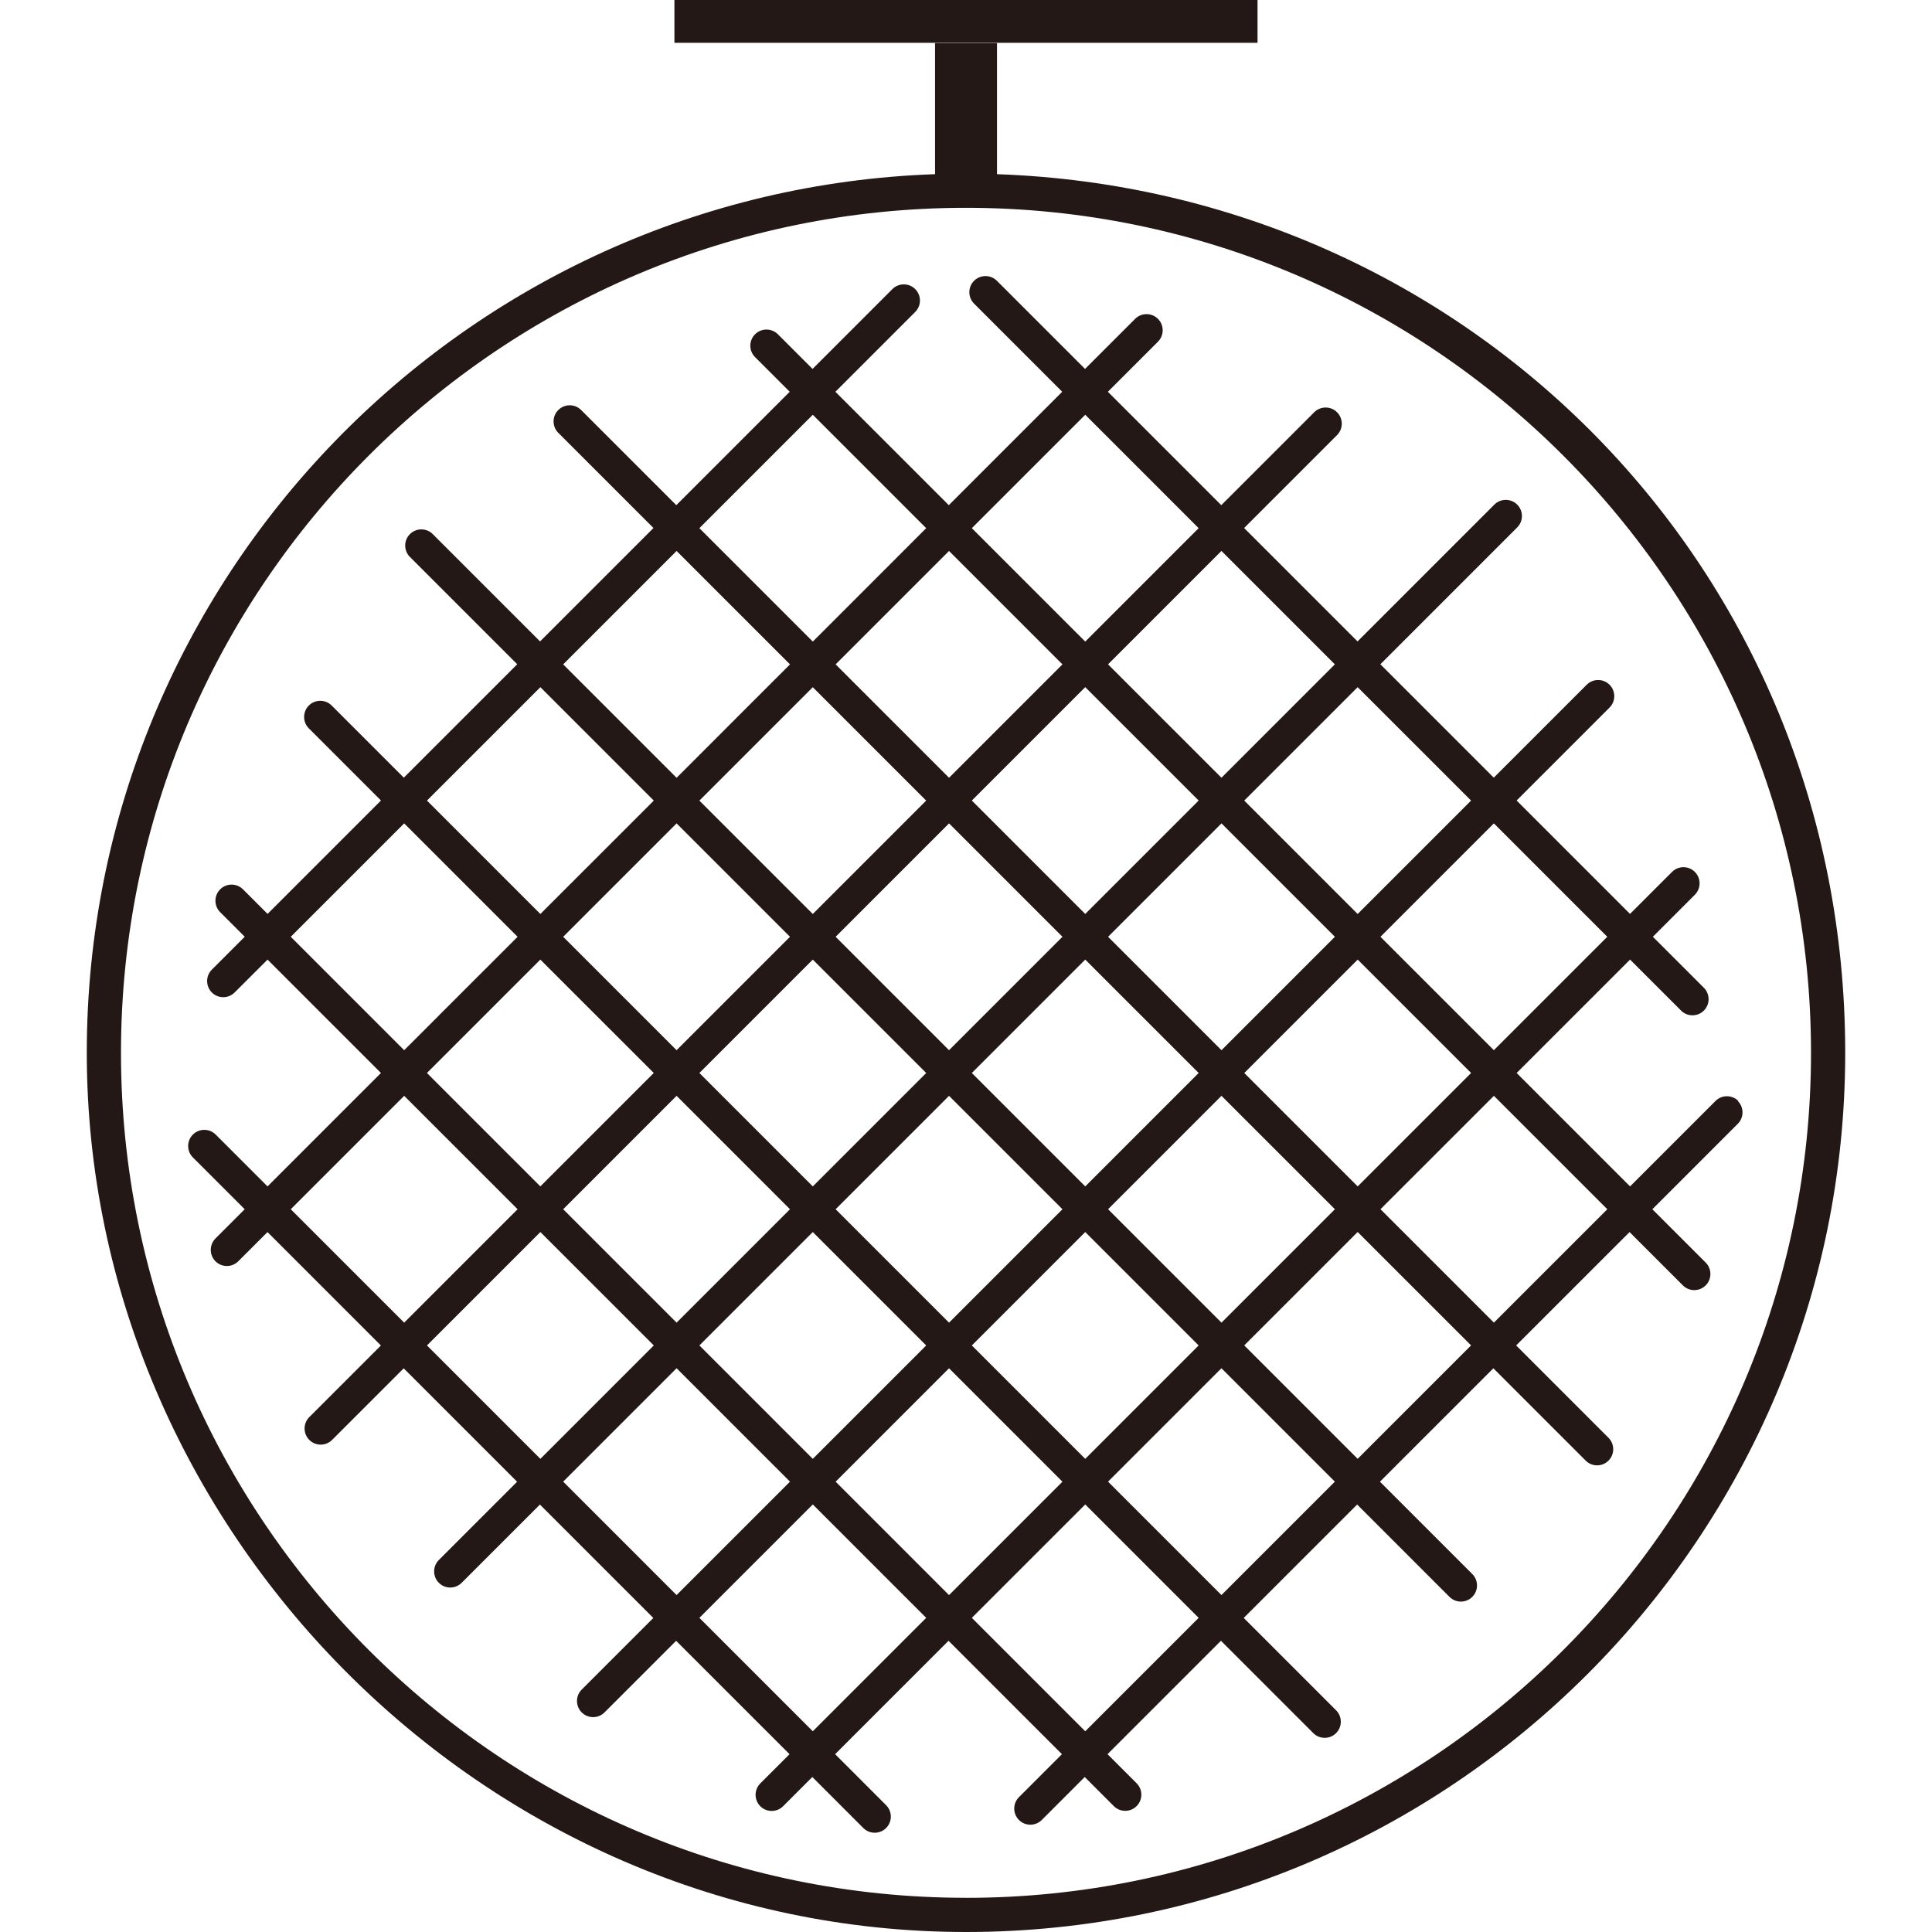
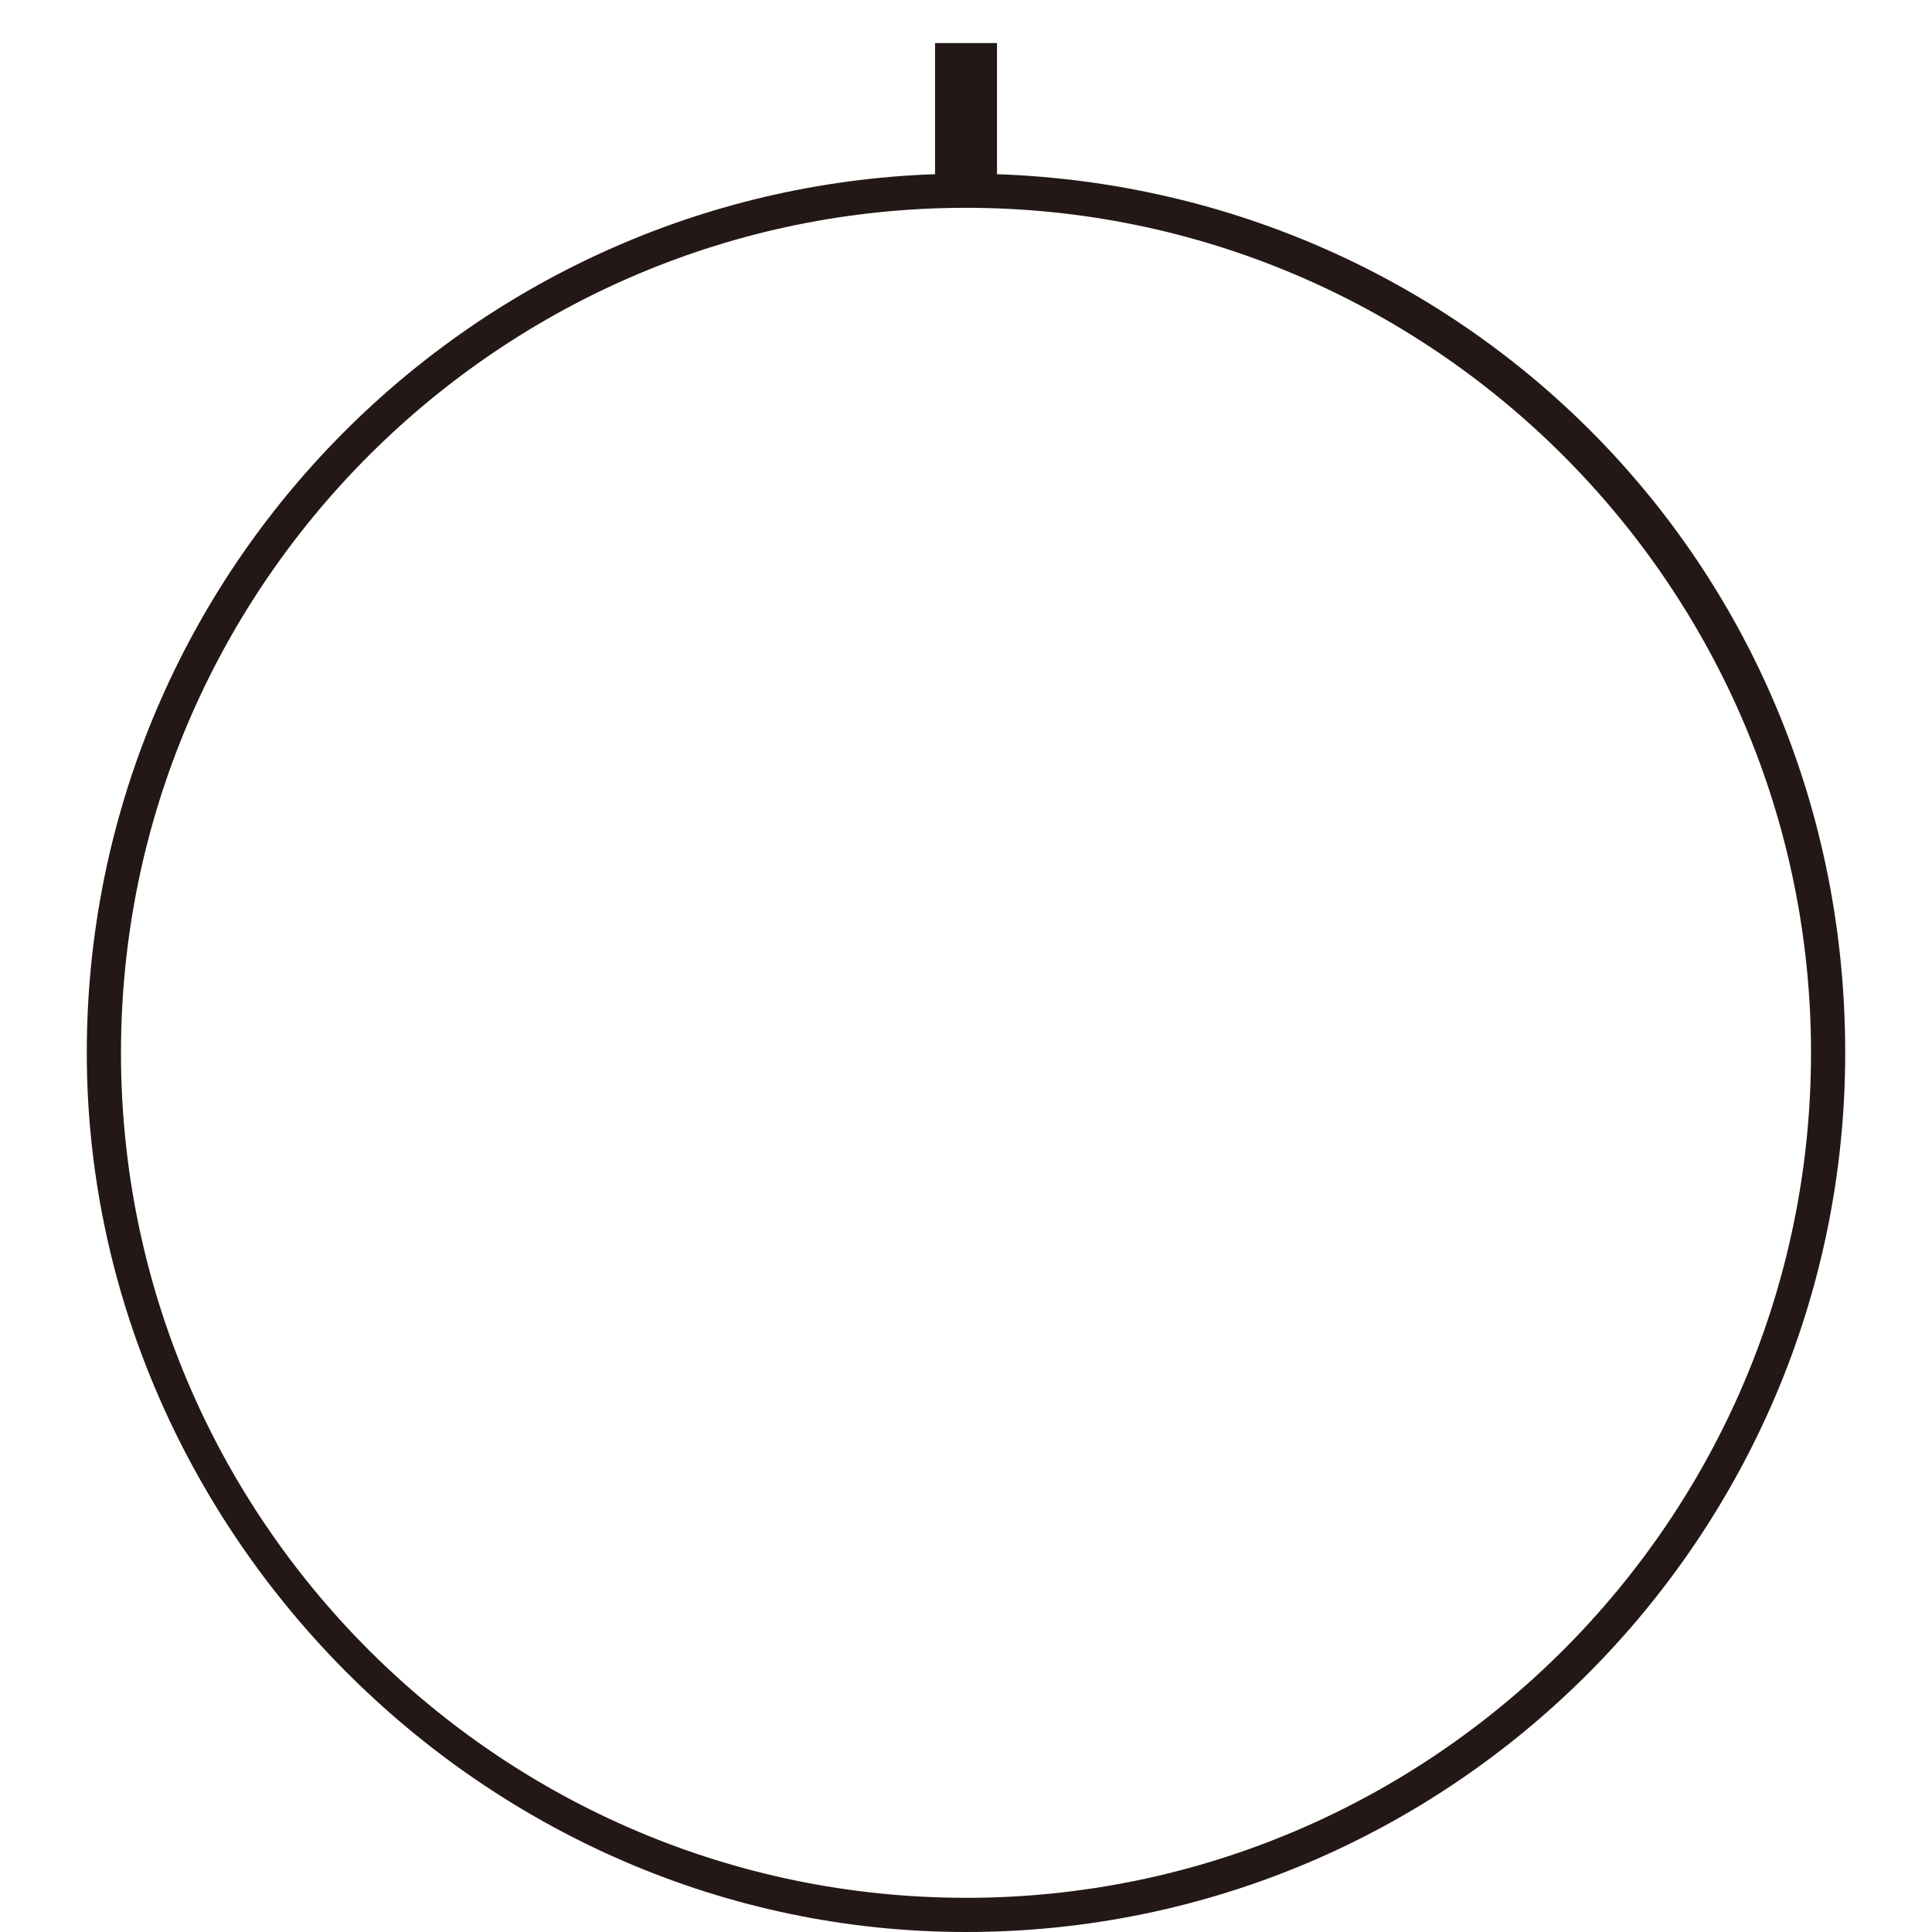
<svg xmlns="http://www.w3.org/2000/svg" id="_レイヤー_1" data-name="レイヤー_1" width="500" height="500" viewBox="0 0 500 500">
  <defs>
    <style>
      .cls-1 {
        fill: #231815;
      }
    </style>
  </defs>
-   <rect class="cls-1" x="174.54" width="150.91" height="11.08" />
  <path class="cls-1" d="M258.02,45.08V11.15h-16.03v33.93C120.22,49.32,22.46,149.68,22.46,272.46s102.07,227.54,227.54,227.54,227.54-102.07,227.54-227.54S379.78,49.32,258.02,45.08ZM250,491.15c-120.58,0-218.69-98.1-218.69-218.69S129.42,53.78,250,53.78s218.69,98.1,218.69,218.69-98.1,218.69-218.69,218.69Z" />
-   <path class="cls-1" d="M449.88,284.93c-1.63-1.63-4.28-1.63-5.91,0l-22.11,22.11-29.35-29.35,29.35-29.35,13.2,13.2c.82.82,1.88,1.22,2.95,1.22s2.14-.41,2.95-1.22c1.63-1.63,1.63-4.28,0-5.91l-13.2-13.2,10.87-10.87c1.63-1.63,1.63-4.28,0-5.91s-4.28-1.63-5.91,0l-10.87,10.87-29.35-29.35,24.05-24.05c1.63-1.63,1.63-4.28,0-5.91-1.63-1.63-4.28-1.63-5.91,0l-24.05,24.05-29.35-29.35,35.41-35.41c1.63-1.63,1.63-4.28,0-5.91-1.63-1.63-4.28-1.63-5.91,0l-35.41,35.41-29.35-29.35,24.05-24.05c1.63-1.63,1.63-4.28,0-5.91s-4.28-1.63-5.91,0l-24.05,24.05-29.35-29.35,12.96-12.96c1.63-1.63,1.63-4.28,0-5.91-1.63-1.63-4.28-1.63-5.91,0l-12.96,12.96-22.81-22.81c-1.63-1.63-4.28-1.63-5.91,0-1.63,1.63-1.63,4.28,0,5.91l22.81,22.81-29.35,29.35-29.35-29.35,20.66-20.66c1.63-1.63,1.63-4.28,0-5.91-1.63-1.63-4.28-1.63-5.91,0l-20.66,20.66-8.97-8.97c-1.63-1.63-4.28-1.63-5.91,0-1.63,1.63-1.63,4.28,0,5.91l8.97,8.97-29.35,29.35-24.63-24.63c-1.63-1.63-4.28-1.63-5.91,0s-1.63,4.28,0,5.91l24.63,24.63-29.35,29.35-27.77-27.77c-1.63-1.63-4.28-1.63-5.91,0-1.63,1.63-1.63,4.28,0,5.91l27.77,27.77-29.35,29.35-18.67-18.67c-1.63-1.63-4.28-1.63-5.91,0-1.63,1.63-1.63,4.28,0,5.91l18.67,18.67-29.35,29.35-6.36-6.36c-1.63-1.63-4.28-1.63-5.91,0s-1.63,4.28,0,5.91l6.36,6.36-8.51,8.51c-1.63,1.63-1.63,4.28,0,5.91.82.82,1.88,1.22,2.95,1.22s2.14-.41,2.95-1.22l8.51-8.51,29.35,29.35-29.35,29.35-13.41-13.41c-1.63-1.63-4.28-1.63-5.91,0-1.63,1.63-1.63,4.28,0,5.91l13.41,13.41-7.56,7.56c-1.63,1.63-1.63,4.28,0,5.91.82.82,1.88,1.22,2.95,1.22s2.14-.41,2.95-1.22l7.56-7.56,29.35,29.35-18.53,18.53c-1.63,1.63-1.63,4.28,0,5.91.82.82,1.88,1.22,2.95,1.22s2.14-.41,2.95-1.22l18.53-18.53,29.35,29.35-20.25,20.25c-1.63,1.63-1.63,4.28,0,5.91.82.82,1.88,1.22,2.95,1.22s2.14-.41,2.95-1.22l20.25-20.25,29.35,29.35-18.53,18.53c-1.63,1.63-1.63,4.28,0,5.91.82.82,1.88,1.22,2.95,1.22s2.14-.41,2.95-1.22l18.53-18.53,29.35,29.34-7.56,7.56c-1.63,1.63-1.63,4.28,0,5.91.82.82,1.88,1.22,2.95,1.22s2.14-.41,2.95-1.22l7.56-7.56,13.2,13.2c.82.82,1.88,1.22,2.95,1.22s2.14-.41,2.95-1.22c1.63-1.63,1.63-4.28,0-5.91l-13.2-13.2,29.35-29.35,29.35,29.35-11.12,11.12c-1.63,1.63-1.63,4.28,0,5.91.82.82,1.88,1.22,2.95,1.22s2.14-.41,2.95-1.22l11.12-11.12,7.53,7.53c.82.82,1.88,1.22,2.95,1.22s2.14-.41,2.95-1.22c1.63-1.63,1.63-4.28,0-5.91l-7.53-7.53,29.35-29.35,23.9,23.9c.82.82,1.88,1.22,2.95,1.22s2.14-.41,2.95-1.22c1.63-1.63,1.63-4.28,0-5.91l-23.9-23.9,29.35-29.35,23.9,23.9c.82.82,1.88,1.22,2.95,1.22s2.14-.41,2.95-1.22c1.63-1.63,1.63-4.28,0-5.91l-23.9-23.9,29.35-29.35,23.9,23.9c.82.82,1.88,1.22,2.95,1.22s2.14-.41,2.95-1.22c1.63-1.63,1.63-4.28,0-5.91l-23.9-23.9,29.35-29.34,13.8,13.8c.82.82,1.88,1.22,2.95,1.22s2.14-.41,2.95-1.22c1.63-1.63,1.63-4.28,0-5.91l-13.8-13.8,22.11-22.11c1.63-1.63,1.63-4.28,0-5.91ZM415.96,242.44l-29.35,29.35-29.35-29.35,29.35-29.35,29.35,29.35ZM239.7,277.69l-29.35,29.35-29.35-29.35,29.35-29.35,29.35,29.35ZM216.26,242.44l29.35-29.35,29.35,29.35-29.35,29.35-29.35-29.35ZM245.61,283.6l29.35,29.35-29.35,29.35-29.35-29.35,29.35-29.35ZM251.51,277.69l29.35-29.35,29.35,29.35-29.35,29.35-29.35-29.35ZM286.77,242.44l29.35-29.35,29.35,29.35-29.35,29.35-29.35-29.35ZM280.86,236.53l-29.35-29.35,29.35-29.35,29.35,29.35-29.35,29.35ZM245.61,201.28l-29.35-29.34,29.35-29.35,29.35,29.35-29.35,29.35ZM239.7,207.19l-29.35,29.35-29.35-29.34,29.35-29.35,29.35,29.35ZM204.45,242.44l-29.35,29.35-29.35-29.35,29.35-29.35,29.35,29.35ZM169.19,277.69l-29.35,29.35-29.35-29.35,29.35-29.35,29.35,29.34ZM175.1,283.6l29.35,29.35-29.35,29.35-29.35-29.35,29.35-29.35ZM210.35,318.85l29.35,29.35-29.35,29.35-29.35-29.35,29.35-29.35ZM245.61,354.11l29.35,29.35-29.35,29.35-29.35-29.35,29.35-29.35ZM251.51,348.2l29.35-29.35,29.35,29.35-29.35,29.35-29.35-29.35ZM286.77,312.95l29.35-29.35,29.35,29.35-29.35,29.35-29.35-29.35ZM322.02,277.69l29.35-29.35,29.35,29.35-29.35,29.35-29.35-29.35ZM380.71,207.19l-29.35,29.35-29.35-29.35,29.35-29.35,29.35,29.35ZM345.46,171.93l-29.35,29.35-29.35-29.35,29.35-29.35,29.35,29.35ZM280.86,107.34l29.35,29.35-29.35,29.35-29.35-29.35,29.35-29.35ZM210.35,107.34l29.35,29.35-29.35,29.35-29.35-29.35,29.35-29.35ZM175.1,142.59l29.35,29.35-29.35,29.35-29.35-29.35,29.35-29.35ZM139.85,177.84l29.35,29.35-29.35,29.35-29.35-29.35,29.35-29.35ZM75.25,242.44l29.35-29.35,29.35,29.35-29.35,29.35-29.35-29.35ZM75.25,312.95l29.35-29.35,29.35,29.35-29.35,29.35-29.35-29.35ZM110.5,348.2l29.35-29.35,29.35,29.35-29.35,29.35-29.35-29.35ZM145.75,383.45l29.35-29.35,29.35,29.35-29.35,29.35-29.35-29.35ZM210.35,448.05l-29.35-29.35,29.35-29.35,29.35,29.35-29.35,29.35ZM280.86,448.05l-29.35-29.35,29.35-29.35,29.35,29.35-29.35,29.35ZM316.11,412.8l-29.35-29.35,29.35-29.35,29.35,29.35-29.35,29.35ZM351.36,377.54l-29.35-29.35,29.35-29.35,29.35,29.35-29.35,29.35ZM386.62,342.29l-29.35-29.35,29.35-29.34,29.35,29.35-29.35,29.34Z" />
</svg>